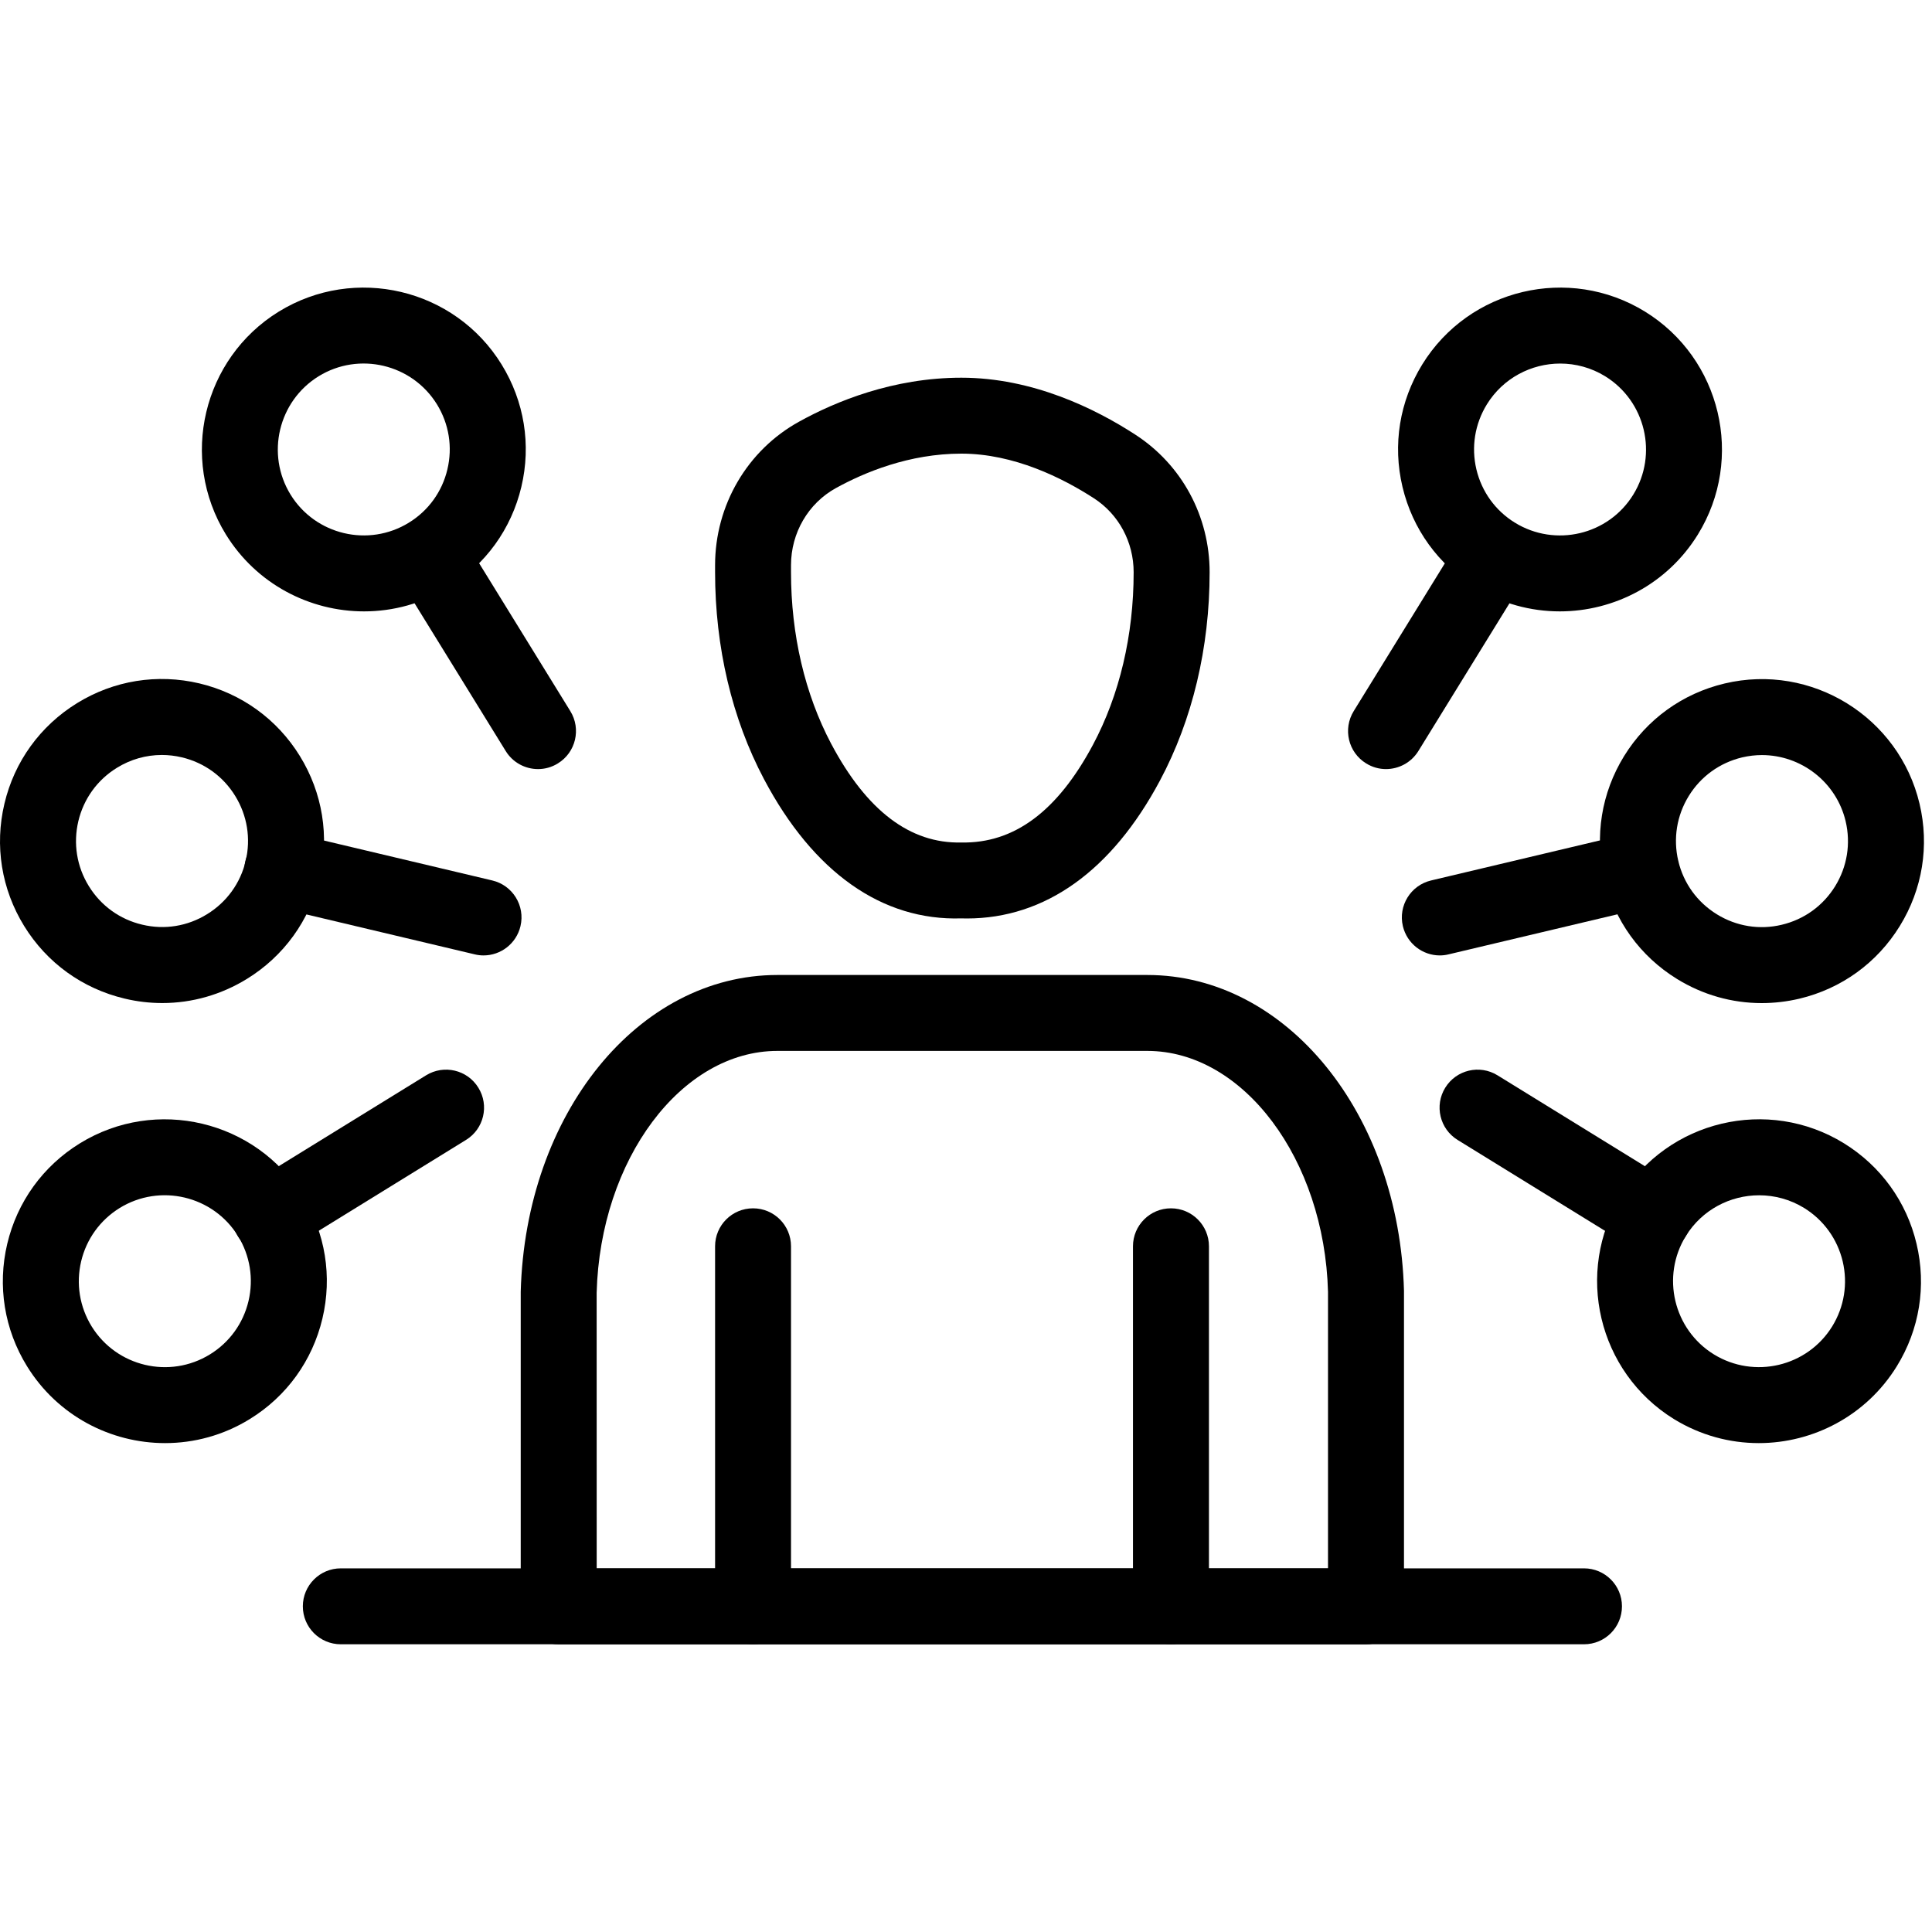
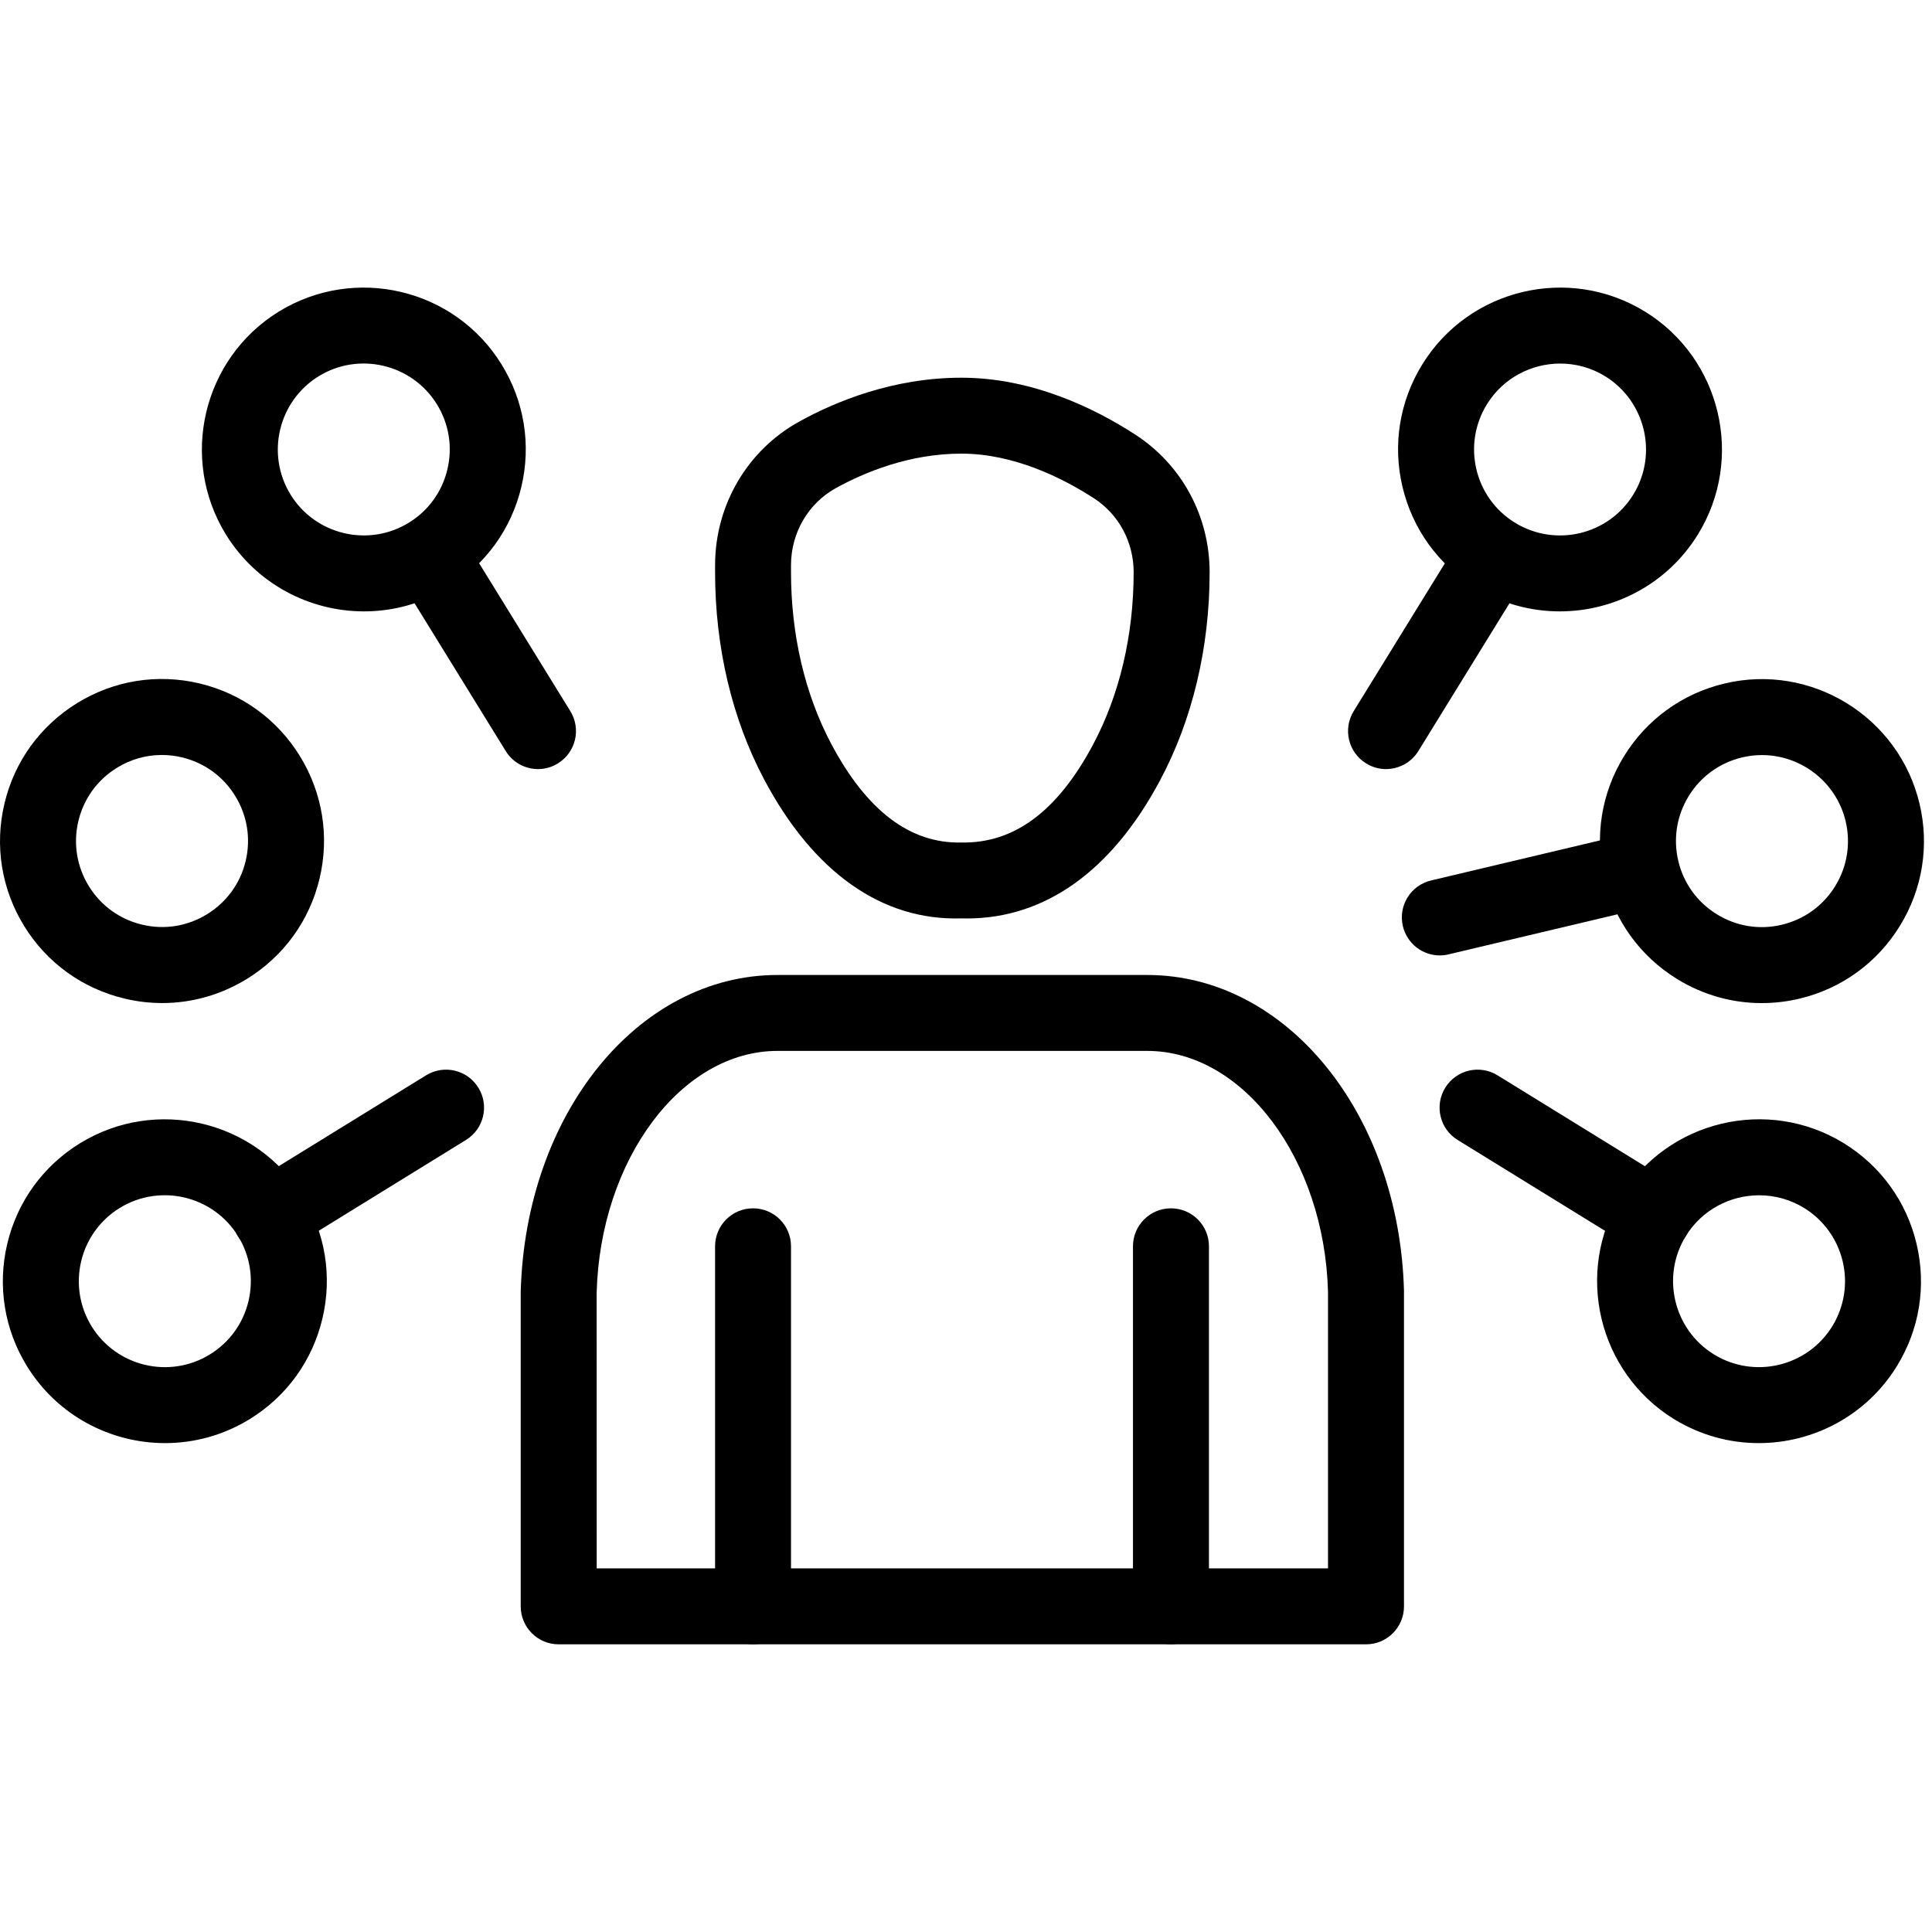
<svg xmlns="http://www.w3.org/2000/svg" width="40" height="40" viewBox="0 0 40 40" fill="none">
  <path d="M19.902 17.443C21.001 17.465 21.895 16.792 22.628 15.421C23.179 14.388 23.471 13.152 23.471 11.848C23.471 11.223 23.163 10.649 22.648 10.316C21.997 9.895 20.992 9.392 19.904 9.392C18.823 9.392 17.894 9.781 17.305 10.106C16.733 10.422 16.377 11.033 16.377 11.701V11.848C16.377 13.143 16.665 14.37 17.207 15.396C17.942 16.784 18.843 17.468 19.902 17.443ZM20.017 19.016C19.979 19.016 19.941 19.016 19.902 19.014C18.267 19.066 16.84 18.065 15.817 16.13C15.155 14.879 14.805 13.398 14.805 11.848V11.701C14.805 10.461 15.471 9.321 16.546 8.729C17.296 8.314 18.488 7.82 19.904 7.82C21.377 7.82 22.674 8.459 23.503 8.997C24.468 9.621 25.044 10.687 25.044 11.848C25.044 13.41 24.688 14.903 24.015 16.162C23.016 18.032 21.636 19.016 20.017 19.016Z" fill="black" />
  <path d="M15.591 34.043C15.156 34.043 14.805 33.692 14.805 33.257V25.803C14.805 25.369 15.156 25.017 15.591 25.017C16.026 25.017 16.377 25.369 16.377 25.803V33.257C16.377 33.692 16.026 34.043 15.591 34.043Z" fill="black" />
  <path d="M24.243 34.043C23.809 34.043 23.457 33.692 23.457 33.257V25.803C23.457 25.369 23.809 25.017 24.243 25.017C24.678 25.017 25.03 25.369 25.03 25.803V33.257C25.03 33.692 24.678 34.043 24.243 34.043Z" fill="black" />
  <path d="M12.354 32.471H27.495V26.745C27.422 24.005 25.743 21.758 23.753 21.758H16.096C14.106 21.758 12.427 24.005 12.353 26.765L12.354 32.471ZM28.282 34.044H11.567C11.133 34.044 10.781 33.693 10.781 33.258V26.745C10.88 23.057 13.214 20.186 16.096 20.186H23.753C26.635 20.186 28.969 23.057 29.068 26.724V33.258C29.068 33.693 28.716 34.044 28.282 34.044Z" fill="black" />
  <path d="M29.809 19.781C29.453 19.781 29.131 19.537 29.045 19.175C28.945 18.753 29.206 18.329 29.629 18.229L33.794 17.241C34.214 17.141 34.64 17.402 34.74 17.824C34.84 18.247 34.58 18.672 34.157 18.771L29.991 19.759C29.931 19.774 29.869 19.781 29.809 19.781Z" fill="black" />
  <path d="M36.479 15.633C36.343 15.633 36.206 15.649 36.069 15.681C35.606 15.792 35.213 16.075 34.964 16.48C34.715 16.884 34.638 17.362 34.747 17.825C34.857 18.288 35.14 18.679 35.545 18.929C35.95 19.179 36.428 19.257 36.89 19.146C37.353 19.036 37.745 18.753 37.995 18.348C38.244 17.943 38.321 17.466 38.212 17.003C38.018 16.186 37.285 15.633 36.479 15.633ZM36.473 20.768C35.859 20.768 35.255 20.598 34.72 20.268C33.958 19.798 33.423 19.059 33.217 18.187C33.01 17.316 33.155 16.417 33.625 15.654C34.095 14.892 34.834 14.358 35.706 14.151C37.504 13.724 39.315 14.841 39.742 16.64C39.949 17.512 39.803 18.411 39.333 19.173C38.863 19.936 38.124 20.47 37.253 20.677C36.994 20.738 36.733 20.768 36.473 20.768Z" fill="black" />
  <path d="M28.695 15.923C28.555 15.923 28.413 15.885 28.284 15.805C27.914 15.578 27.799 15.093 28.027 14.723L30.274 11.079C30.502 10.709 30.987 10.595 31.356 10.823C31.726 11.051 31.841 11.535 31.613 11.905L29.366 15.549C29.217 15.79 28.959 15.923 28.695 15.923Z" fill="black" />
  <path d="M32.302 7.527C31.705 7.527 31.12 7.827 30.784 8.372C30.535 8.777 30.458 9.255 30.567 9.717C30.677 10.18 30.96 10.572 31.365 10.822C32.201 11.335 33.299 11.078 33.815 10.241C34.33 9.405 34.069 8.306 33.233 7.79C32.944 7.612 32.621 7.527 32.302 7.527ZM32.294 12.658C31.694 12.658 31.087 12.498 30.539 12.16C29.778 11.69 29.244 10.952 29.037 10.08C28.83 9.209 28.976 8.309 29.446 7.546C30.416 5.972 32.486 5.483 34.059 6.452C35.633 7.423 36.124 9.492 35.153 11.066C34.52 12.092 33.42 12.658 32.294 12.658Z" fill="black" />
  <path d="M34.235 25.965C34.094 25.965 33.951 25.927 33.823 25.849L30.178 23.601C29.809 23.374 29.694 22.889 29.922 22.52C30.15 22.15 30.634 22.035 31.004 22.263L34.648 24.51C35.018 24.738 35.133 25.222 34.904 25.591C34.756 25.832 34.498 25.965 34.235 25.965Z" fill="black" />
  <path d="M36.421 24.747C35.823 24.747 35.239 25.046 34.903 25.591C34.388 26.427 34.649 27.526 35.484 28.041C36.32 28.555 37.418 28.296 37.934 27.461C38.183 27.056 38.26 26.578 38.151 26.115C38.04 25.652 37.757 25.26 37.353 25.01C37.063 24.832 36.74 24.747 36.421 24.747ZM36.413 29.878C35.812 29.878 35.206 29.717 34.658 29.381C33.085 28.41 32.594 26.34 33.564 24.766C34.535 23.192 36.605 22.702 38.178 23.671C38.94 24.142 39.474 24.881 39.68 25.752C39.887 26.624 39.742 27.524 39.272 28.286C38.639 29.312 37.538 29.878 36.413 29.878Z" fill="black" />
-   <path d="M10.011 19.781C9.951 19.781 9.89 19.774 9.829 19.759L5.664 18.771C5.241 18.672 4.979 18.247 5.08 17.825C5.18 17.402 5.605 17.141 6.026 17.241L10.192 18.229C10.615 18.329 10.876 18.753 10.776 19.175C10.69 19.537 10.368 19.781 10.011 19.781Z" fill="black" />
  <path d="M3.351 15.631C3.024 15.631 2.704 15.721 2.42 15.897C2.015 16.146 1.732 16.539 1.622 17.001C1.513 17.464 1.589 17.941 1.839 18.346C2.089 18.752 2.481 19.035 2.944 19.144C3.407 19.255 3.884 19.177 4.288 18.927C4.693 18.678 4.977 18.286 5.087 17.823C5.196 17.36 5.119 16.883 4.869 16.478C4.62 16.073 4.228 15.79 3.765 15.68C3.627 15.647 3.489 15.631 3.351 15.631ZM3.361 20.767C3.101 20.767 2.839 20.737 2.581 20.675C1.709 20.468 0.97 19.935 0.5 19.172C0.03 18.409 -0.115 17.51 0.092 16.638C0.298 15.767 0.832 15.029 1.595 14.558C2.357 14.088 3.255 13.943 4.128 14.149C4.999 14.356 5.738 14.89 6.208 15.652C6.678 16.415 6.824 17.314 6.617 18.186C6.41 19.058 5.876 19.796 5.114 20.266C4.578 20.596 3.975 20.767 3.361 20.767Z" fill="black" />
  <path d="M11.139 15.923C10.876 15.923 10.618 15.79 10.47 15.549L8.222 11.905C7.995 11.535 8.11 11.051 8.479 10.823C8.848 10.595 9.333 10.709 9.561 11.079L11.808 14.723C12.036 15.093 11.921 15.578 11.551 15.805C11.423 15.885 11.281 15.923 11.139 15.923Z" fill="black" />
  <path d="M6.597 7.79C5.762 8.306 5.501 9.405 6.016 10.241C6.531 11.076 7.63 11.336 8.466 10.821C8.87 10.572 9.154 10.18 9.263 9.717C9.373 9.255 9.296 8.777 9.047 8.372C8.531 7.536 7.432 7.276 6.597 7.79ZM7.537 12.658C6.411 12.658 5.31 12.092 4.677 11.066C3.708 9.492 4.198 7.423 5.771 6.452C7.346 5.483 9.415 5.972 10.385 7.546C10.855 8.309 11.001 9.209 10.794 10.08C10.587 10.952 10.053 11.69 9.291 12.16C8.743 12.498 8.137 12.658 7.537 12.658Z" fill="black" />
  <path d="M5.592 25.965C5.327 25.965 5.07 25.832 4.922 25.591C4.694 25.222 4.809 24.738 5.178 24.51L8.822 22.263C9.192 22.035 9.677 22.15 9.904 22.52C10.133 22.889 10.018 23.374 9.648 23.601L6.004 25.849C5.875 25.927 5.733 25.965 5.592 25.965Z" fill="black" />
  <path d="M1.897 27.461C2.413 28.296 3.511 28.556 4.347 28.041C4.751 27.792 5.035 27.4 5.145 26.937C5.254 26.474 5.177 25.996 4.928 25.591C4.413 24.756 3.313 24.496 2.478 25.01C2.074 25.26 1.79 25.652 1.68 26.115C1.571 26.578 1.648 27.056 1.897 27.461ZM3.418 29.878C2.293 29.878 1.192 29.313 0.559 28.286C0.089 27.524 -0.056 26.624 0.15 25.752C0.357 24.881 0.891 24.142 1.653 23.672C3.226 22.702 5.297 23.193 6.266 24.766C6.737 25.528 6.882 26.428 6.675 27.3C6.468 28.171 5.935 28.91 5.172 29.38C4.626 29.717 4.018 29.878 3.418 29.878Z" fill="black" />
-   <path d="M32.795 34.043H7.056C6.622 34.043 6.27 33.692 6.27 33.257C6.27 32.823 6.622 32.471 7.056 32.471H32.795C33.229 32.471 33.581 32.823 33.581 33.257C33.581 33.692 33.229 34.043 32.795 34.043Z" fill="black" />
</svg>